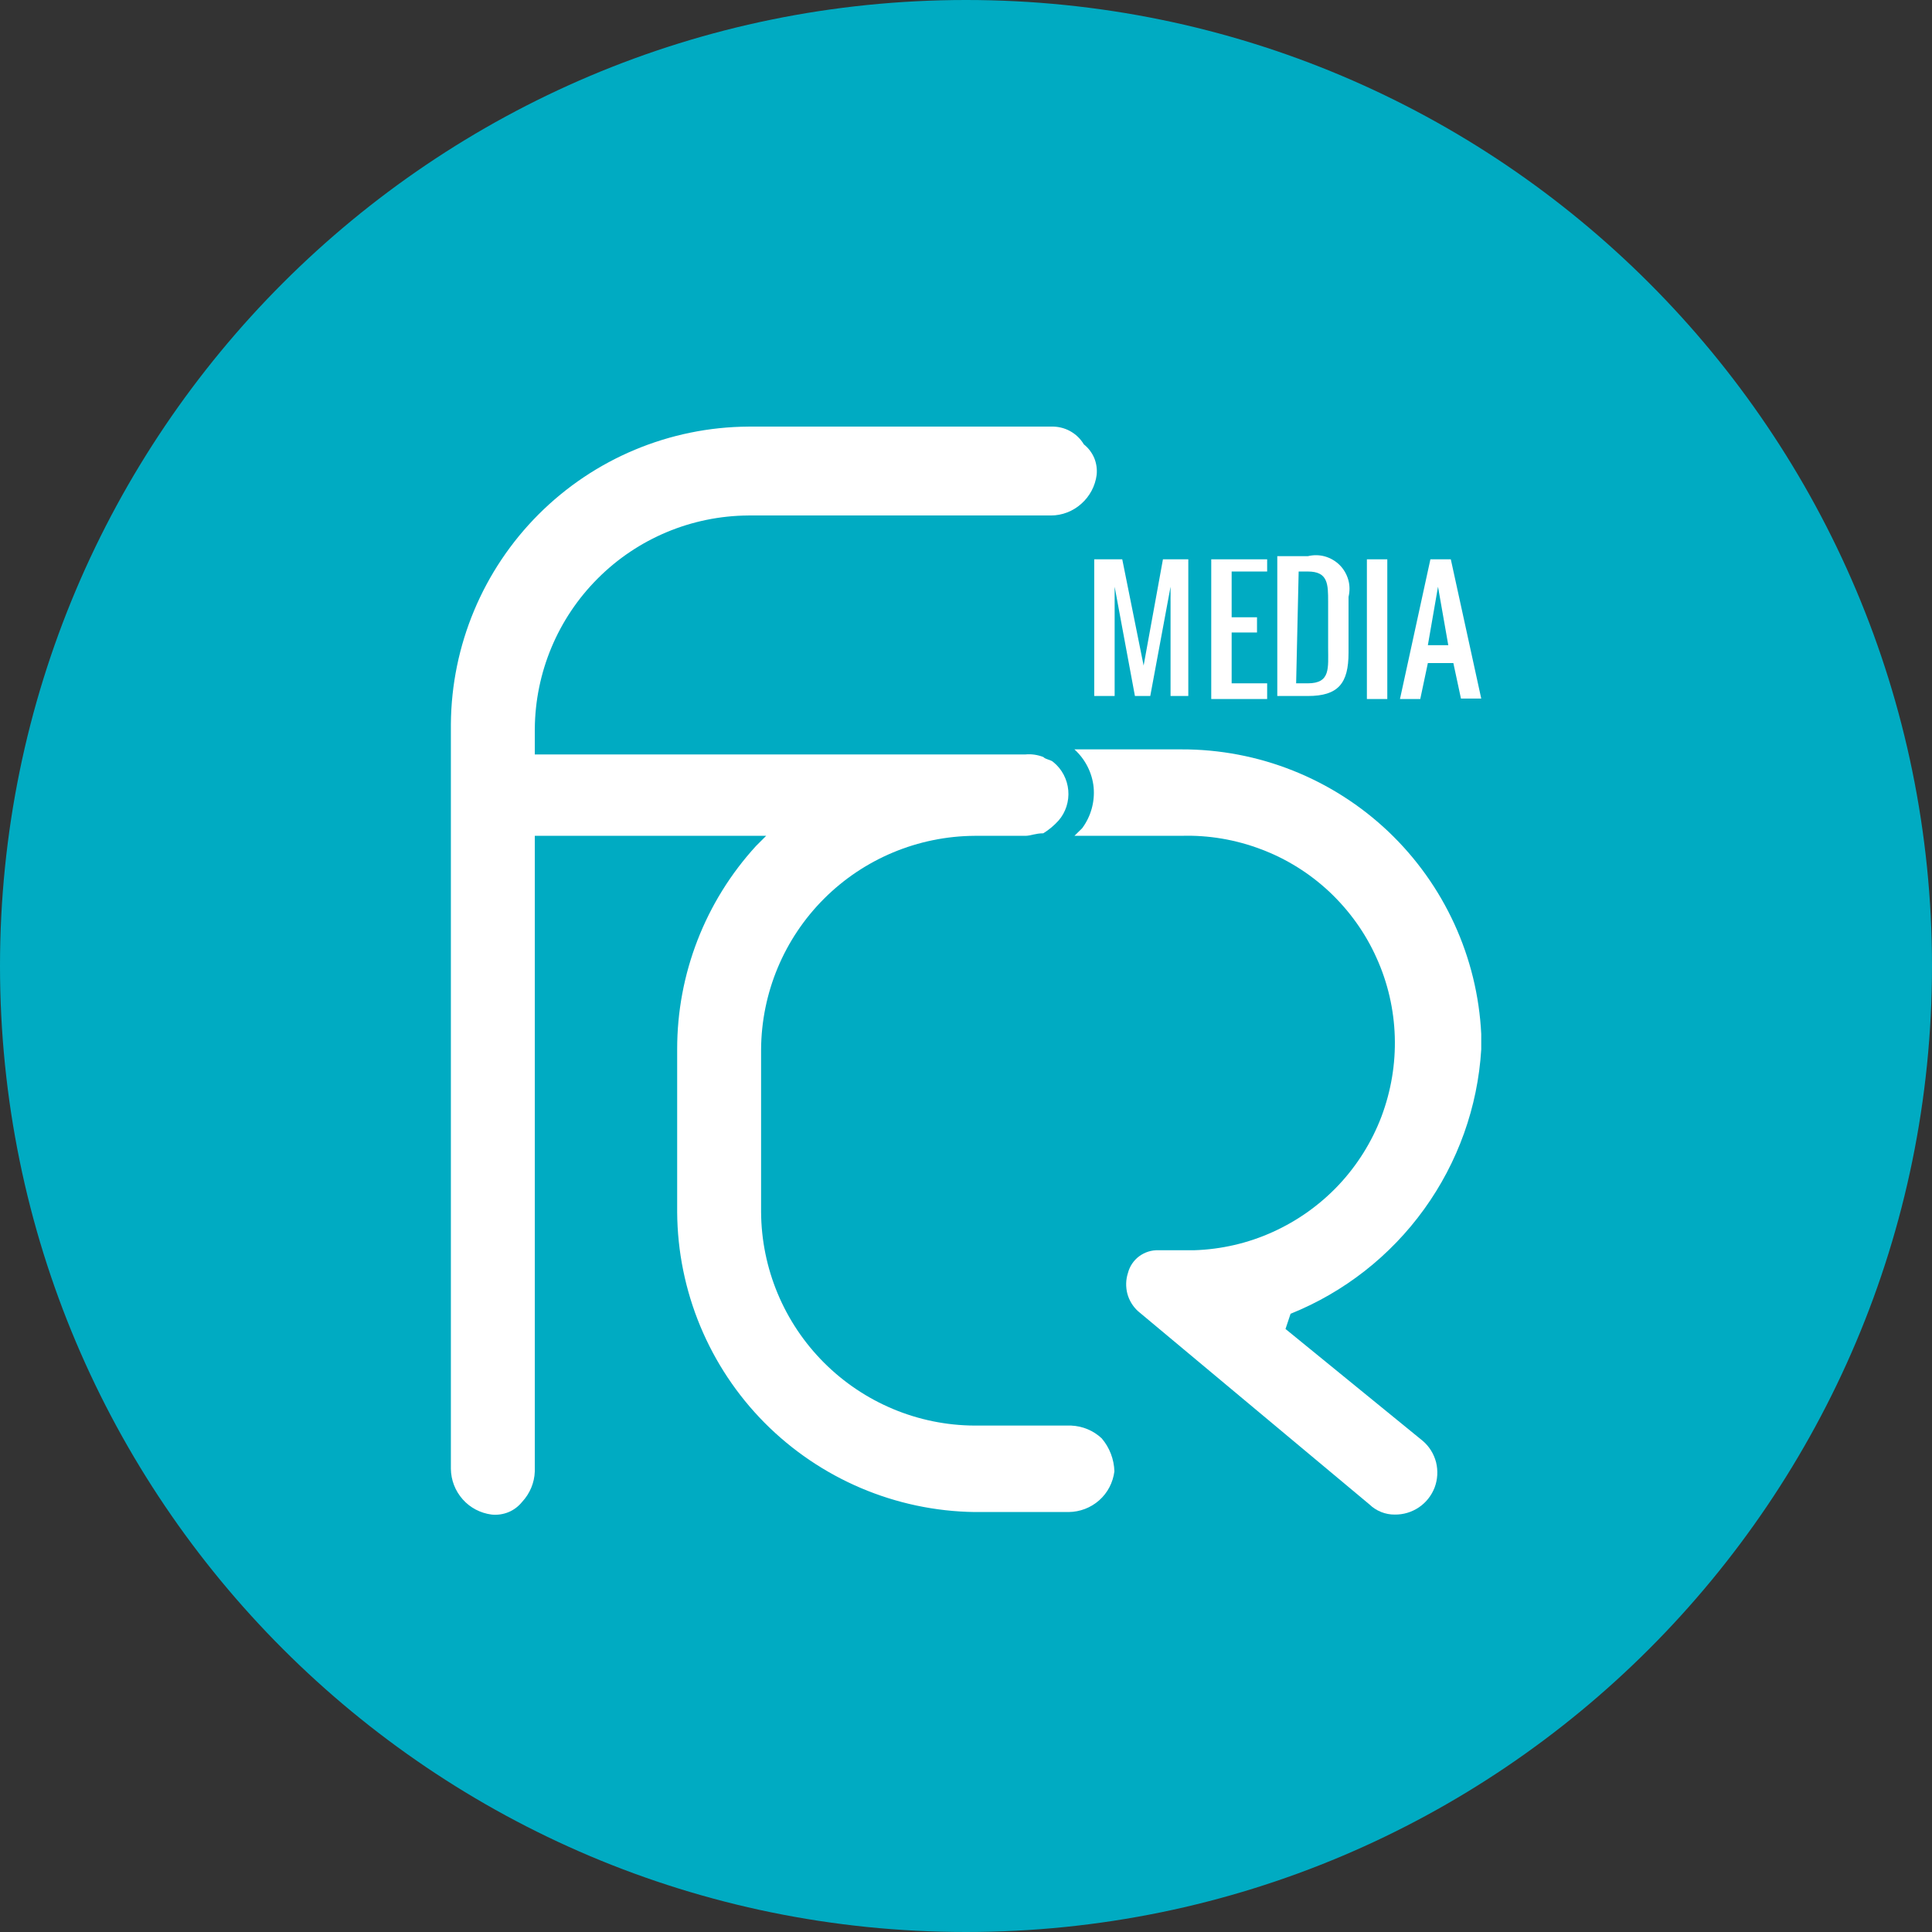
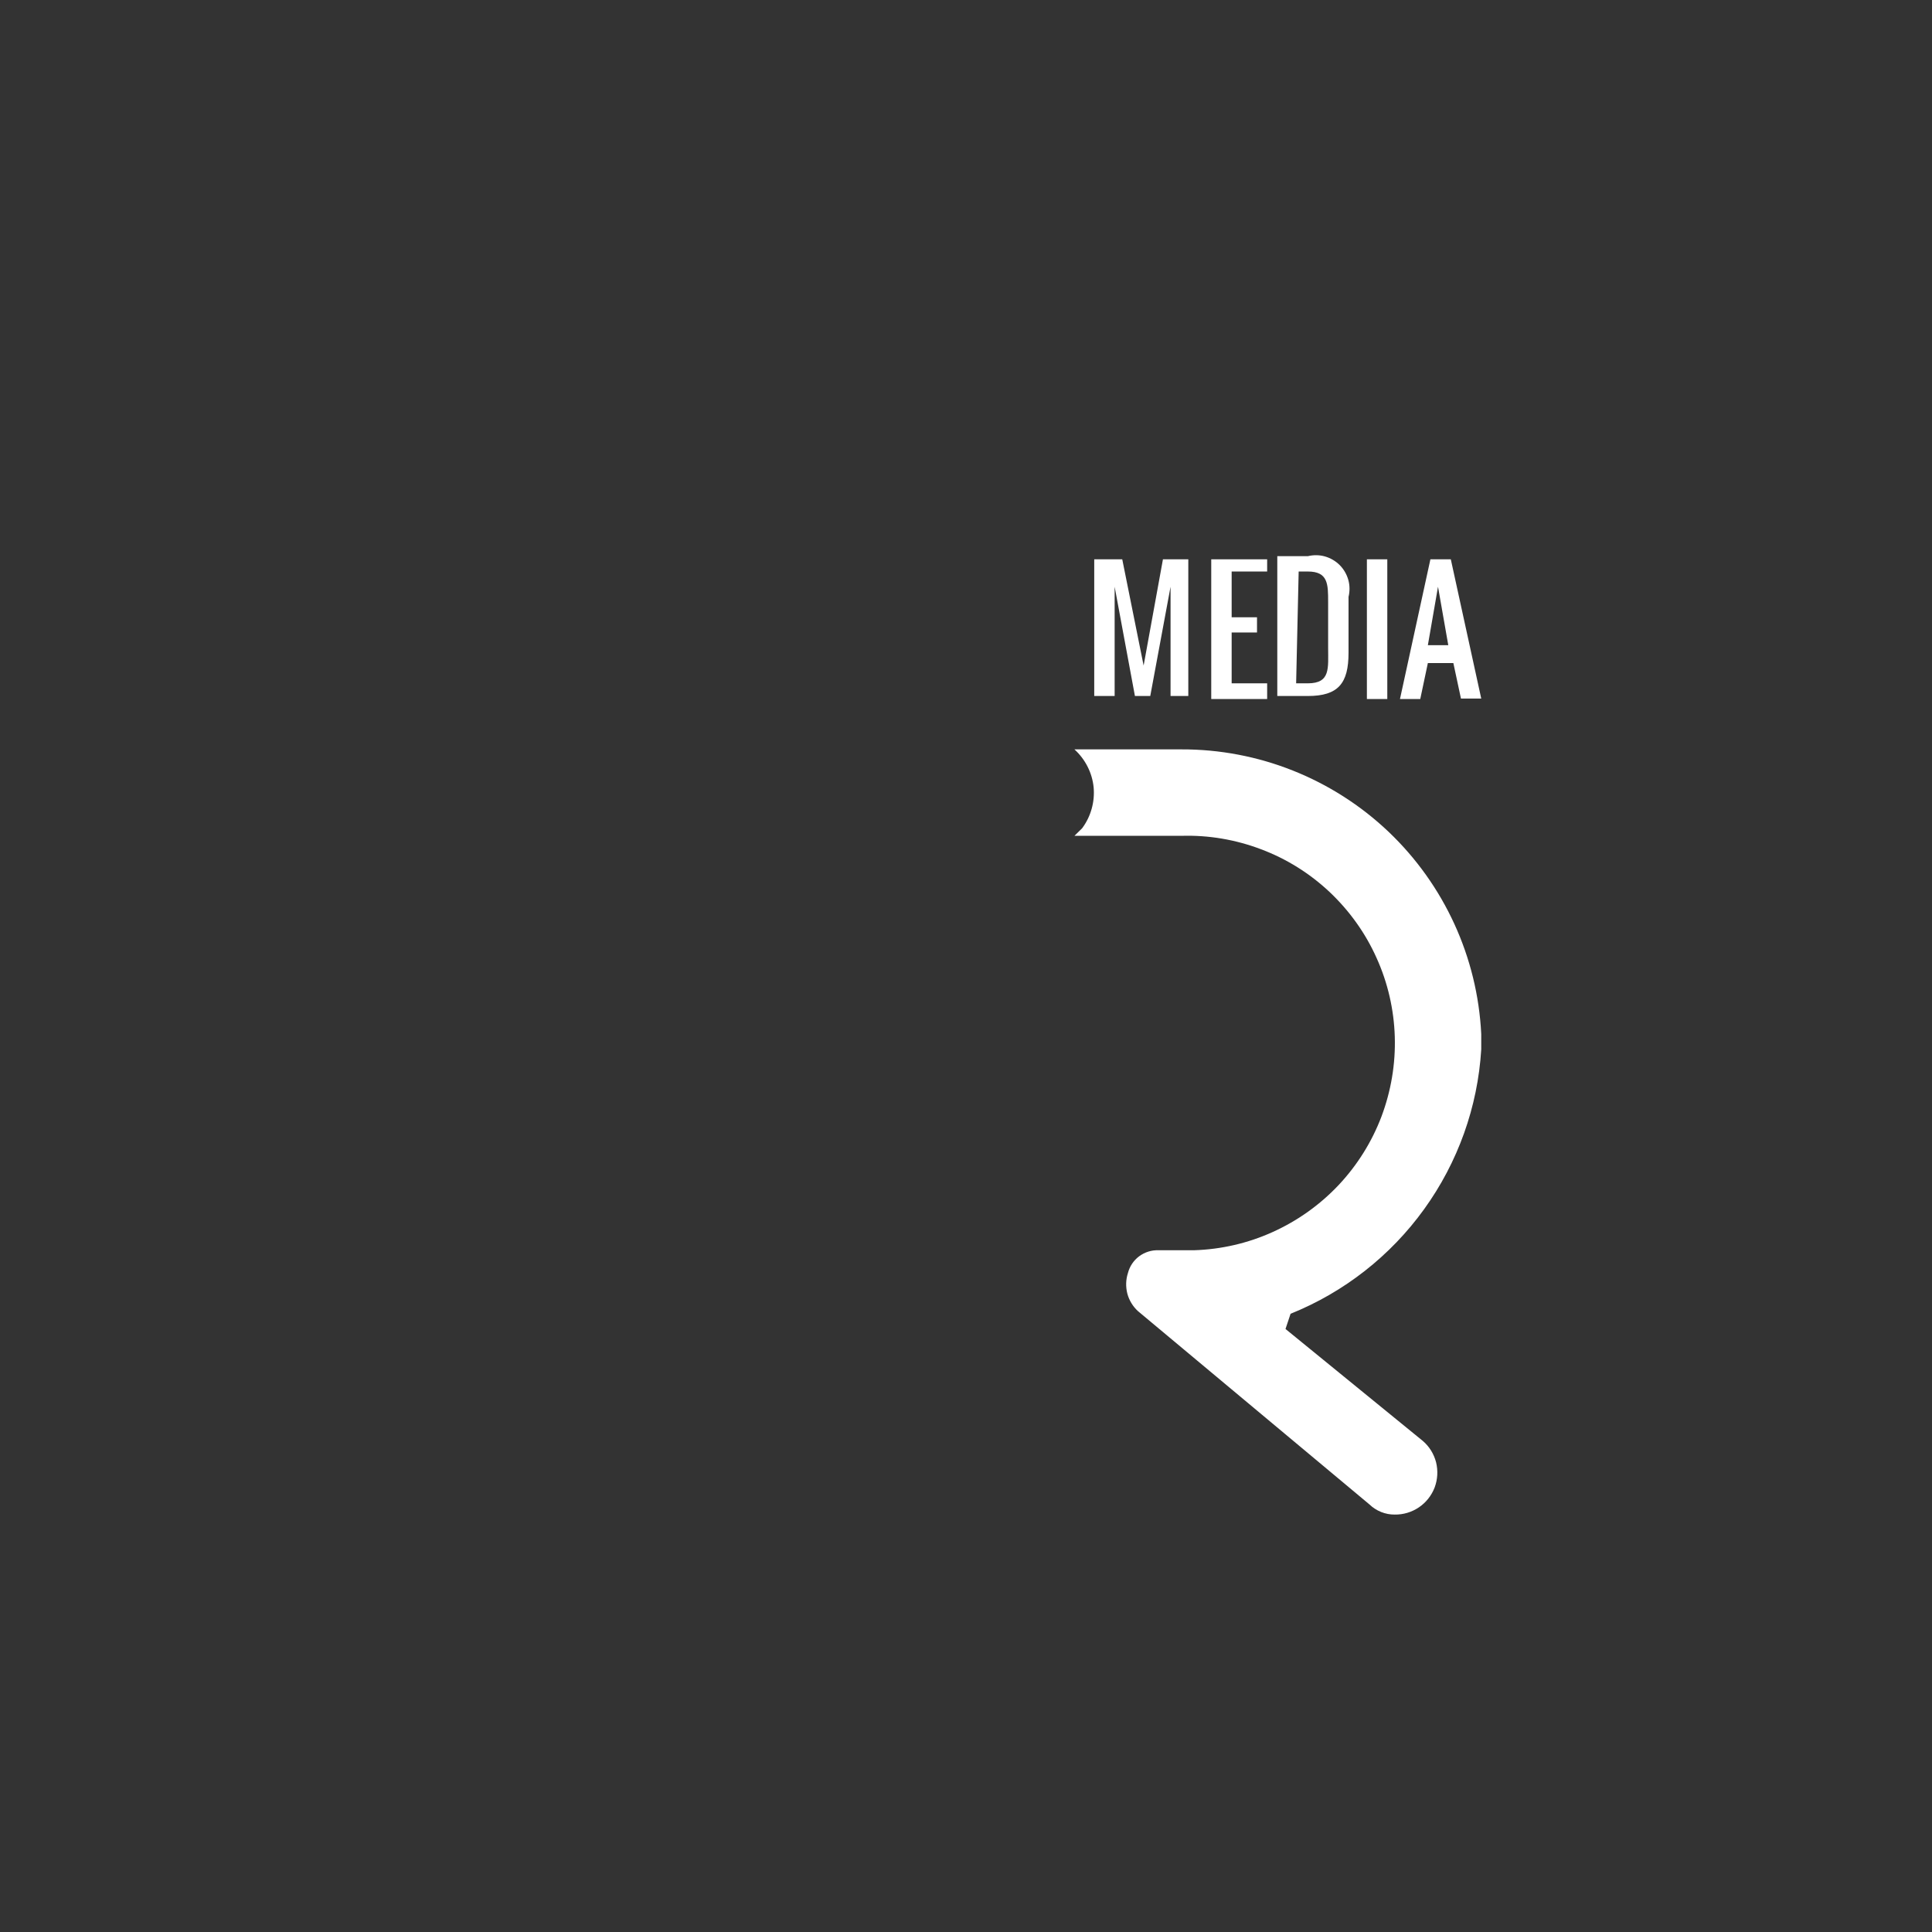
<svg xmlns="http://www.w3.org/2000/svg" width="16" height="16" viewBox="0 0 16 16" fill="none">
  <rect x="0" y="0" width="16" height="16" fill="#333333" stroke="none" />
-   <path d="M8 16C12.418 16 16 12.418 16 8C16 3.582 12.418 0 8 0C3.582 0 0 3.582 0 8C0 12.418 3.582 16 8 16Z" fill="#00ABC2" />
  <path d="M9.062 5.764H9.231V4.859L9.399 5.764H9.526L9.694 4.859V5.764H9.841V4.632H9.631L9.471 5.512L9.294 4.632H9.062V5.768V5.764Z" fill="white" />
  <path d="M10.494 5.659H10.2V5.238H10.41V5.112H10.2V4.733H10.494V4.632H10.031V5.789H10.494V5.663V5.659Z" fill="white" />
  <path d="M11.168 5.406V4.943C11.179 4.897 11.179 4.848 11.166 4.802C11.153 4.756 11.128 4.713 11.095 4.68C11.061 4.646 11.018 4.621 10.972 4.608C10.926 4.595 10.877 4.595 10.831 4.606H10.578V5.764H10.831C11.083 5.764 11.168 5.659 11.168 5.406ZM10.747 4.733H10.831C10.999 4.733 10.999 4.838 10.999 4.985V5.364C10.999 5.533 11.02 5.659 10.831 5.659H10.734L10.755 4.733H10.747Z" fill="white" />
  <path d="M11.32 4.632H11.489V5.789H11.32V4.632Z" fill="white" />
  <path d="M11.825 5.491H12.036L12.099 5.785H12.267L12.015 4.632H11.846L11.594 5.789H11.762L11.825 5.491ZM11.909 4.859L11.994 5.343H11.825L11.909 4.859Z" fill="white" />
  <path d="M10.688 10.88C11.131 10.702 11.515 10.401 11.794 10.014C12.074 9.626 12.238 9.167 12.267 8.691V8.564C12.236 7.927 11.96 7.326 11.498 6.887C11.035 6.448 10.421 6.204 9.783 6.206H8.898C8.988 6.288 9.045 6.4 9.057 6.52C9.068 6.641 9.034 6.762 8.962 6.859L8.898 6.922H9.783C10.008 6.915 10.232 6.953 10.443 7.033C10.654 7.112 10.847 7.233 11.011 7.387C11.175 7.542 11.308 7.727 11.4 7.933C11.493 8.138 11.544 8.36 11.551 8.585C11.558 8.811 11.52 9.035 11.441 9.246C11.361 9.457 11.24 9.65 11.086 9.814C10.931 9.978 10.746 10.11 10.54 10.203C10.335 10.296 10.113 10.347 9.888 10.354H9.593C9.536 10.352 9.48 10.37 9.434 10.404C9.388 10.438 9.355 10.488 9.341 10.543C9.323 10.598 9.322 10.657 9.336 10.713C9.351 10.769 9.382 10.82 9.425 10.859L11.341 12.459C11.397 12.513 11.473 12.544 11.551 12.543C11.622 12.544 11.692 12.523 11.751 12.483C11.81 12.443 11.855 12.386 11.881 12.319C11.906 12.252 11.91 12.18 11.893 12.11C11.875 12.041 11.837 11.979 11.783 11.933L10.646 11.006L10.667 10.943L10.688 10.88Z" fill="white" />
-   <path d="M9.124 11.912C9.055 11.847 8.965 11.81 8.871 11.806H8.071C7.603 11.804 7.155 11.616 6.824 11.285C6.493 10.954 6.306 10.506 6.303 10.038V8.691C6.306 8.222 6.493 7.774 6.824 7.443C7.155 7.112 7.603 6.925 8.071 6.922H8.492C8.534 6.922 8.576 6.901 8.64 6.901C8.687 6.872 8.729 6.837 8.766 6.796C8.796 6.762 8.818 6.722 8.832 6.679C8.846 6.635 8.851 6.59 8.847 6.545C8.843 6.5 8.83 6.456 8.809 6.416C8.788 6.376 8.759 6.34 8.724 6.312C8.703 6.291 8.661 6.291 8.64 6.269C8.593 6.251 8.542 6.243 8.492 6.248H4.429V6.038C4.432 5.57 4.619 5.122 4.95 4.791C5.281 4.459 5.729 4.272 6.198 4.269H8.703C8.796 4.269 8.886 4.234 8.955 4.172C9.025 4.11 9.07 4.025 9.082 3.933C9.087 3.885 9.08 3.837 9.062 3.793C9.043 3.749 9.014 3.71 8.976 3.68C8.948 3.633 8.908 3.595 8.86 3.569C8.812 3.543 8.757 3.531 8.703 3.533H6.198C5.546 3.537 4.922 3.798 4.461 4.259C4 4.72 3.739 5.344 3.734 5.996V12.164C3.735 12.258 3.77 12.347 3.832 12.417C3.894 12.487 3.979 12.531 4.071 12.543C4.119 12.548 4.167 12.541 4.211 12.523C4.255 12.505 4.294 12.475 4.324 12.438C4.388 12.369 4.426 12.28 4.429 12.185V6.922H6.345L6.282 6.985L6.261 7.006C5.84 7.466 5.607 8.067 5.608 8.691V10.038C5.612 10.692 5.872 11.319 6.332 11.783C6.793 12.247 7.417 12.513 8.071 12.522H8.85C8.943 12.521 9.033 12.487 9.103 12.425C9.173 12.363 9.217 12.278 9.229 12.185C9.226 12.085 9.189 11.988 9.124 11.912Z" fill="white" />
</svg>